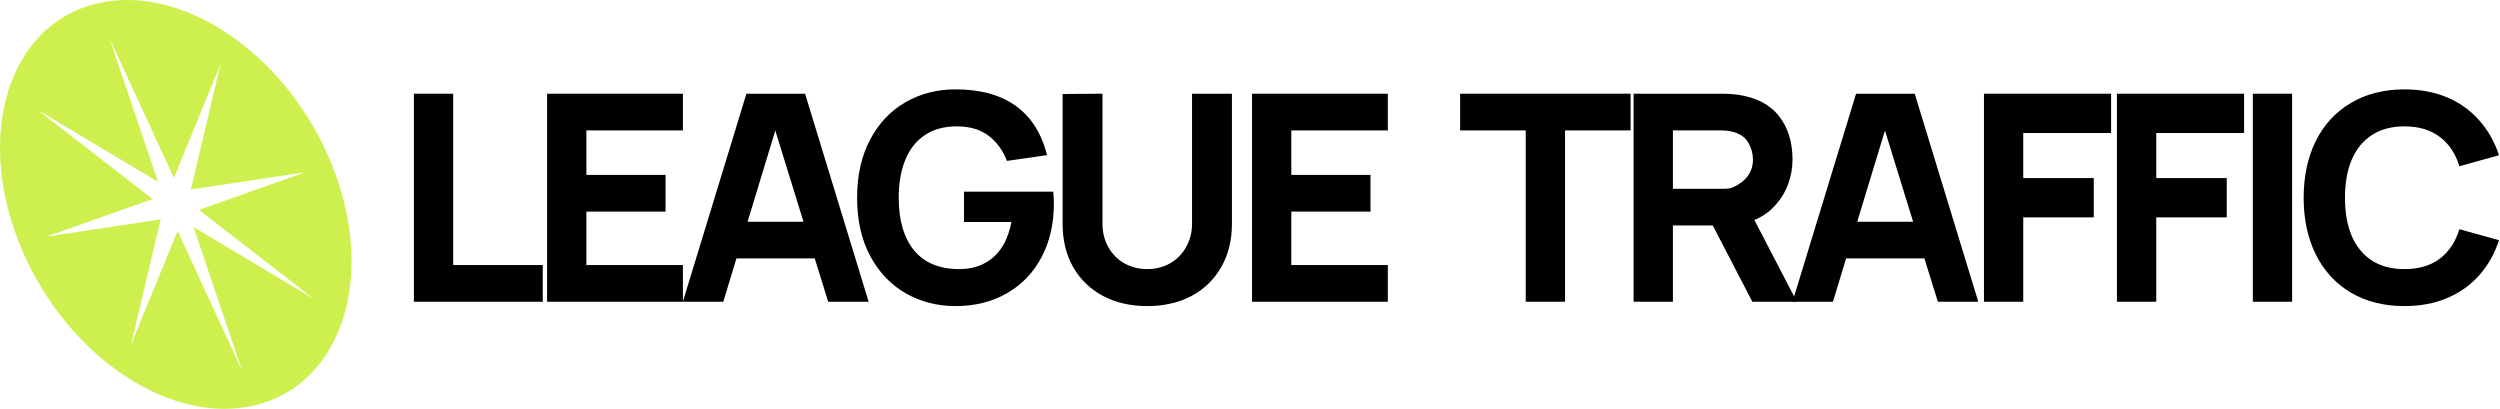
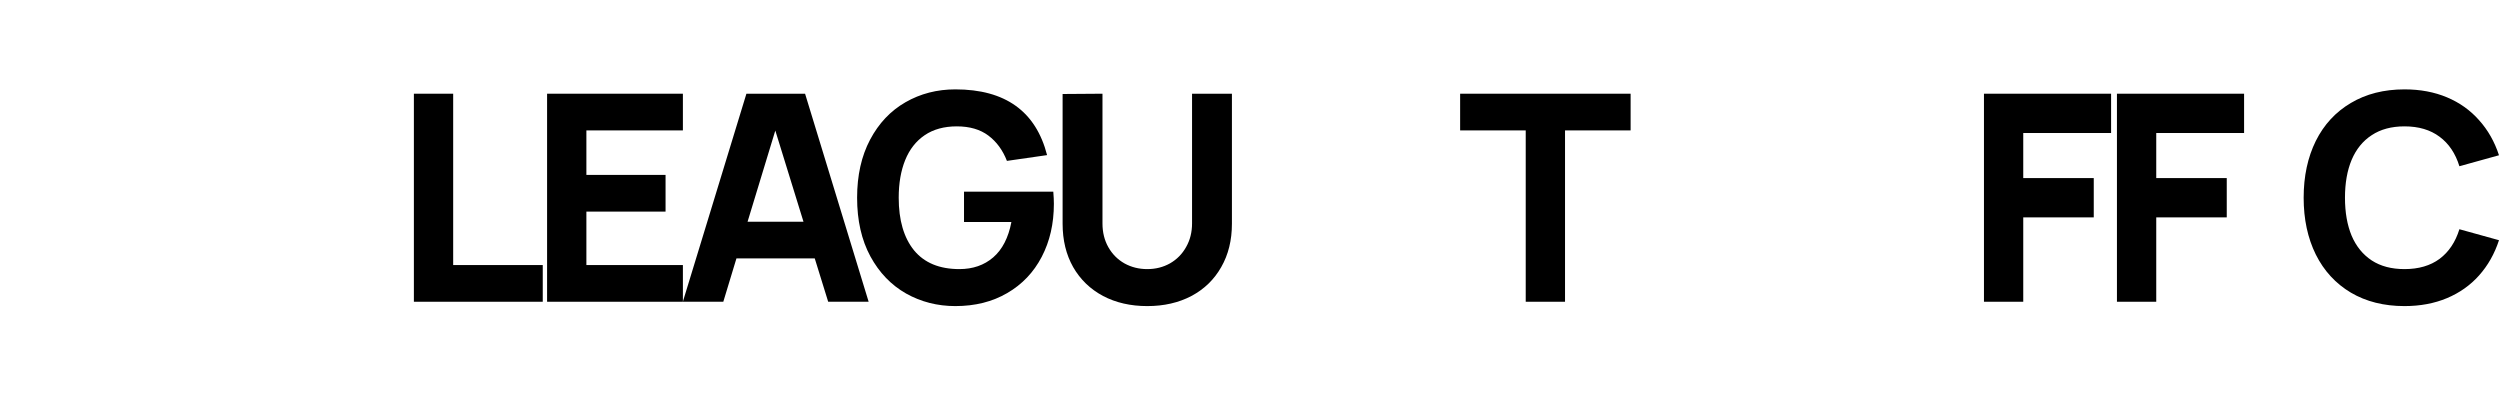
<svg xmlns="http://www.w3.org/2000/svg" width="1657" height="271" viewBox="0 0 1657 271" fill="none">
  <path d="M359.735 200H274.321V62.112H300.366V175.678H359.735V200Z" fill="black" />
  <path d="M452.621 200H362.611V62.112H452.621V86.434H388.656V115.927H441.13V140.249H388.656V175.678H452.621V200Z" fill="black" />
  <path d="M575.733 200H548.921L540.016 171.273H488.116L479.403 200H452.591L494.723 62.112H533.6L575.733 200ZM513.875 86.53L495.489 146.951H532.547L513.875 86.53Z" fill="black" />
  <path d="M633.203 202.873C621.329 202.873 610.445 200.096 600.55 194.542C590.655 188.924 582.771 180.721 576.898 169.933C571.025 159.08 568.089 146.122 568.089 131.056C568.089 116.246 570.961 103.415 576.707 92.562C582.452 81.71 590.272 73.443 600.167 67.761C610.062 62.08 621.073 59.239 633.203 59.239C666.27 59.239 686.538 73.762 694.007 102.808L667.387 106.638C664.642 99.552 660.557 93.967 655.131 89.881C649.704 85.796 642.714 83.753 634.16 83.753C625.734 83.753 618.648 85.7 612.902 89.594C607.157 93.488 602.848 98.978 599.975 106.064C597.103 113.15 595.666 121.48 595.666 131.056C595.666 145.93 599.05 157.548 605.816 165.911C612.647 174.21 622.669 178.359 635.884 178.359C644.821 178.359 652.29 175.774 658.29 170.603C664.355 165.368 668.377 157.548 670.356 147.143H638.948V127.034H698.125C698.252 128.311 698.348 129.779 698.412 131.439C698.476 133.035 698.508 134.248 698.508 135.078C698.508 148.228 695.827 159.942 690.464 170.22C685.102 180.498 677.474 188.509 667.579 194.255C657.748 200 646.289 202.873 633.203 202.873Z" fill="black" />
  <path d="M760.406 202.873C749.363 202.873 739.595 200.638 731.105 196.17C722.615 191.637 716.008 185.254 711.284 177.019C706.624 168.784 704.294 159.208 704.294 148.292V62.303L730.722 62.112V148.1C730.722 154.037 732.031 159.304 734.648 163.9C737.265 168.496 740.84 172.071 745.373 174.625C749.905 177.114 754.916 178.359 760.406 178.359C765.96 178.359 771.003 177.083 775.536 174.529C780.068 171.912 783.611 168.305 786.165 163.709C788.782 159.112 790.091 153.91 790.091 148.1V62.112H816.519V148.292C816.519 159.208 814.157 168.784 809.433 177.019C804.773 185.254 798.198 191.637 789.708 196.17C781.217 200.638 771.45 202.873 760.406 202.873Z" fill="black" />
-   <path d="M919.856 200H829.846V62.112H919.856V86.434H855.891V115.927H908.365V140.249H855.891V175.678H919.856V200Z" fill="black" />
  <path d="M1037.3 200H1011.25V86.434H967.779V62.112H1080.77V86.434H1037.3V200Z" fill="black" />
-   <path d="M1190.96 200H1161.46L1135.23 149.441H1108.8V200H1082.75V62.112H1140.97C1145.38 62.112 1149.21 62.367 1152.46 62.878C1164.4 64.729 1173.31 69.453 1179.18 77.05C1185.12 84.646 1188.08 94.222 1188.08 105.776C1188.08 111.139 1187.16 116.437 1185.31 121.672C1183.46 126.907 1180.61 131.662 1176.78 135.94C1173.02 140.217 1168.36 143.504 1162.8 145.802L1190.96 200ZM1108.8 86.434V125.119H1139.82C1140.14 125.119 1140.94 125.119 1142.22 125.119C1143.56 125.119 1144.77 125.055 1145.86 124.928C1146.94 124.736 1147.87 124.481 1148.63 124.162C1157.44 120.076 1161.85 113.948 1161.85 105.776C1161.85 101.819 1160.83 98.084 1158.78 94.573C1156.8 91.062 1153.42 88.668 1148.63 87.391C1146.4 86.753 1143.46 86.434 1139.82 86.434H1108.8Z" fill="black" />
-   <path d="M1311.21 200H1284.4L1275.49 171.273H1223.59L1214.88 200H1188.07L1230.2 62.112H1269.08L1311.21 200ZM1249.35 86.53L1230.97 146.951H1268.02L1249.35 86.53Z" fill="black" />
  <path d="M1341.01 200H1314.97V62.112H1399.23V88.157H1341.01V118.033H1387.74V144.079H1341.01V200Z" fill="black" />
  <path d="M1429.16 200H1403.11V62.112H1487.38V88.157H1429.16V118.033H1475.89V144.079H1429.16V200Z" fill="black" />
-   <path d="M1519.22 200H1493.18V62.112H1519.22V200Z" fill="black" />
  <path d="M1593.7 202.873C1580.1 202.873 1568.26 199.904 1558.18 193.967C1548.09 187.967 1540.33 179.54 1534.91 168.688C1529.55 157.836 1526.86 145.292 1526.86 131.056C1526.86 116.82 1529.55 104.276 1534.91 93.424C1540.33 82.572 1548.09 74.177 1558.18 68.24C1568.26 62.24 1580.1 59.239 1593.7 59.239C1604.11 59.239 1613.49 60.995 1621.85 64.506C1630.22 68.017 1637.3 73.06 1643.11 79.635C1648.98 86.147 1653.39 93.903 1656.33 102.904L1630.09 110.181C1627.47 101.691 1623.1 95.18 1616.97 90.647C1610.84 86.051 1603.09 83.753 1593.7 83.753C1585.08 83.753 1577.84 85.7 1571.97 89.594C1566.09 93.424 1561.66 98.882 1558.66 105.968C1555.72 112.99 1554.25 121.353 1554.25 131.056C1554.25 140.759 1555.72 149.154 1558.66 156.24C1561.66 163.262 1566.09 168.72 1571.97 172.614C1577.84 176.444 1585.08 178.359 1593.7 178.359C1603.09 178.359 1610.84 176.093 1616.97 171.561C1623.1 166.964 1627.47 160.421 1630.09 151.931L1656.33 159.208C1653.39 168.209 1648.98 175.997 1643.11 182.572C1637.3 189.084 1630.22 194.095 1621.85 197.606C1613.49 201.117 1604.11 202.873 1593.7 202.873Z" fill="black" />
-   <path d="M220.212 109.783C190.935 36.328 120.769 -11.723 63.49 2.491C6.21 16.694 -16.487 87.763 12.783 161.218C19.495 178.047 28.355 193.552 38.707 207.278C52.153 225.094 68.144 239.916 85.237 250.757C112.416 268.022 142.395 275.232 169.505 268.51C226.785 254.307 249.494 183.239 220.212 109.783ZM128.246 150.469L160.415 245.583L117.733 153.079L86.861 228.433L106.5 145.393L30.671 156.842L101.125 131.913L24.76 72.746L104.754 120.533L72.586 25.413L115.262 117.923L146.134 42.569L126.495 125.603L202.324 114.16L131.876 139.089L208.241 198.255L128.246 150.469Z" fill="#CEF04E" />
</svg>